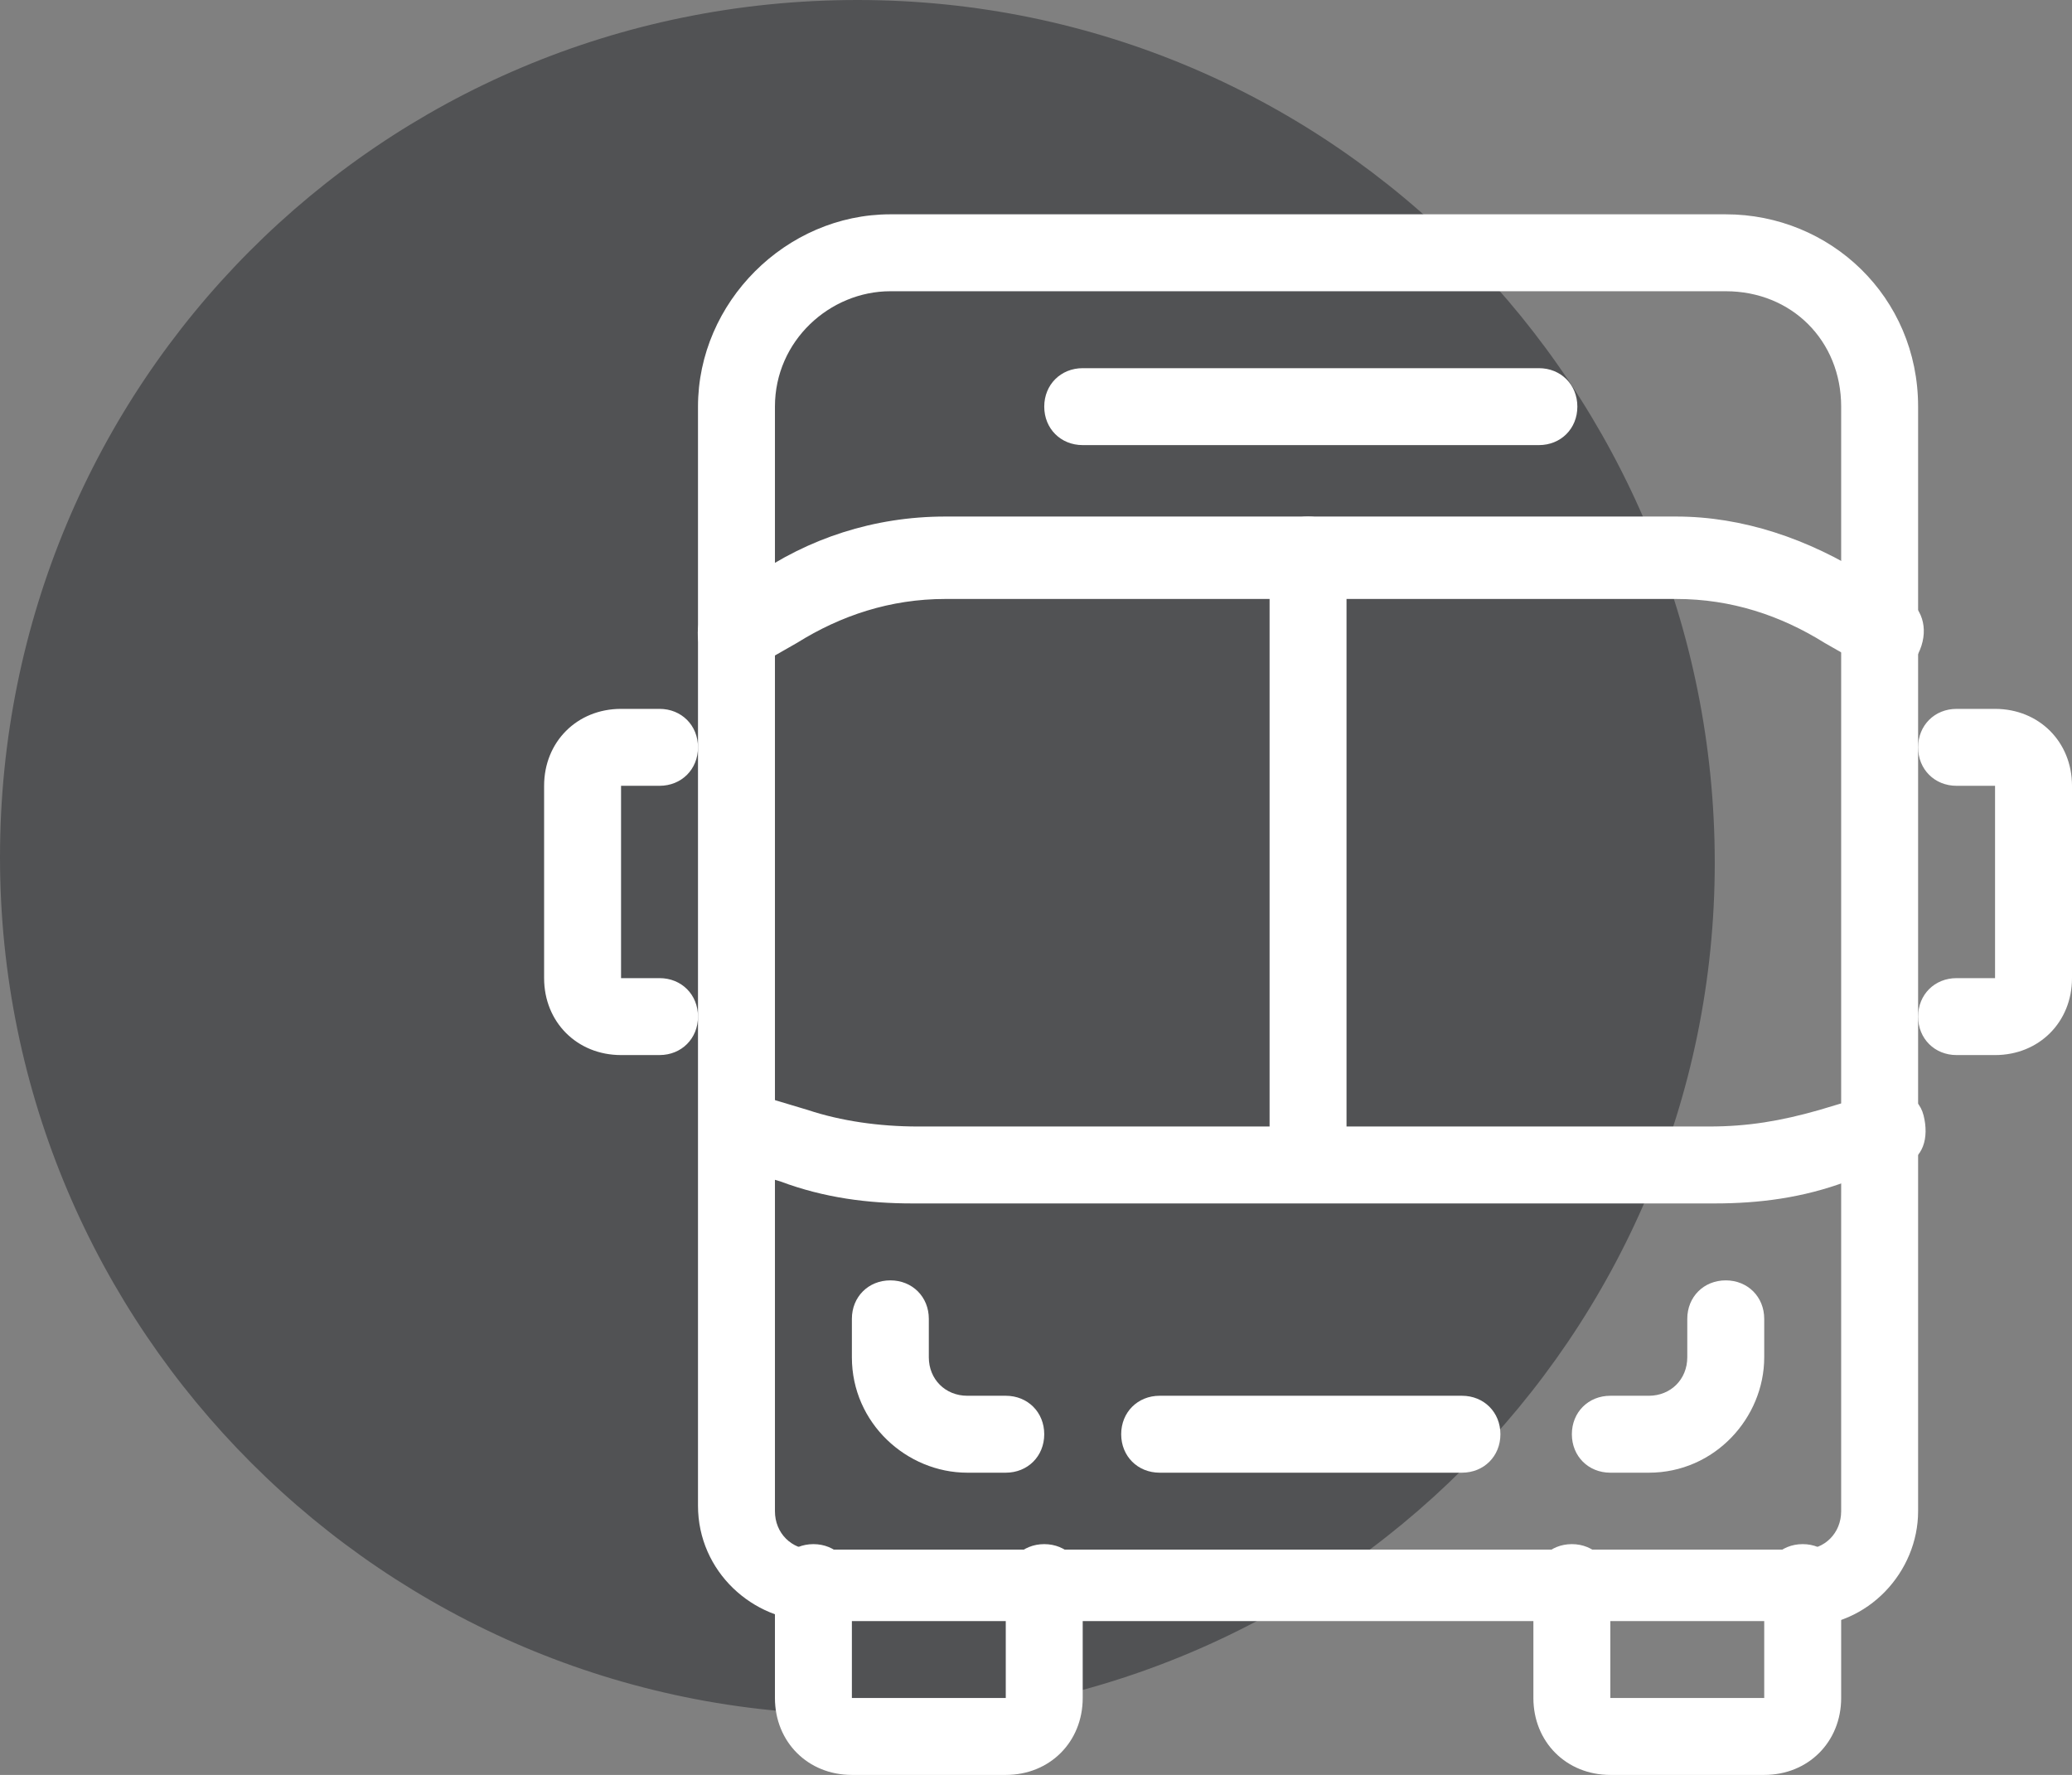
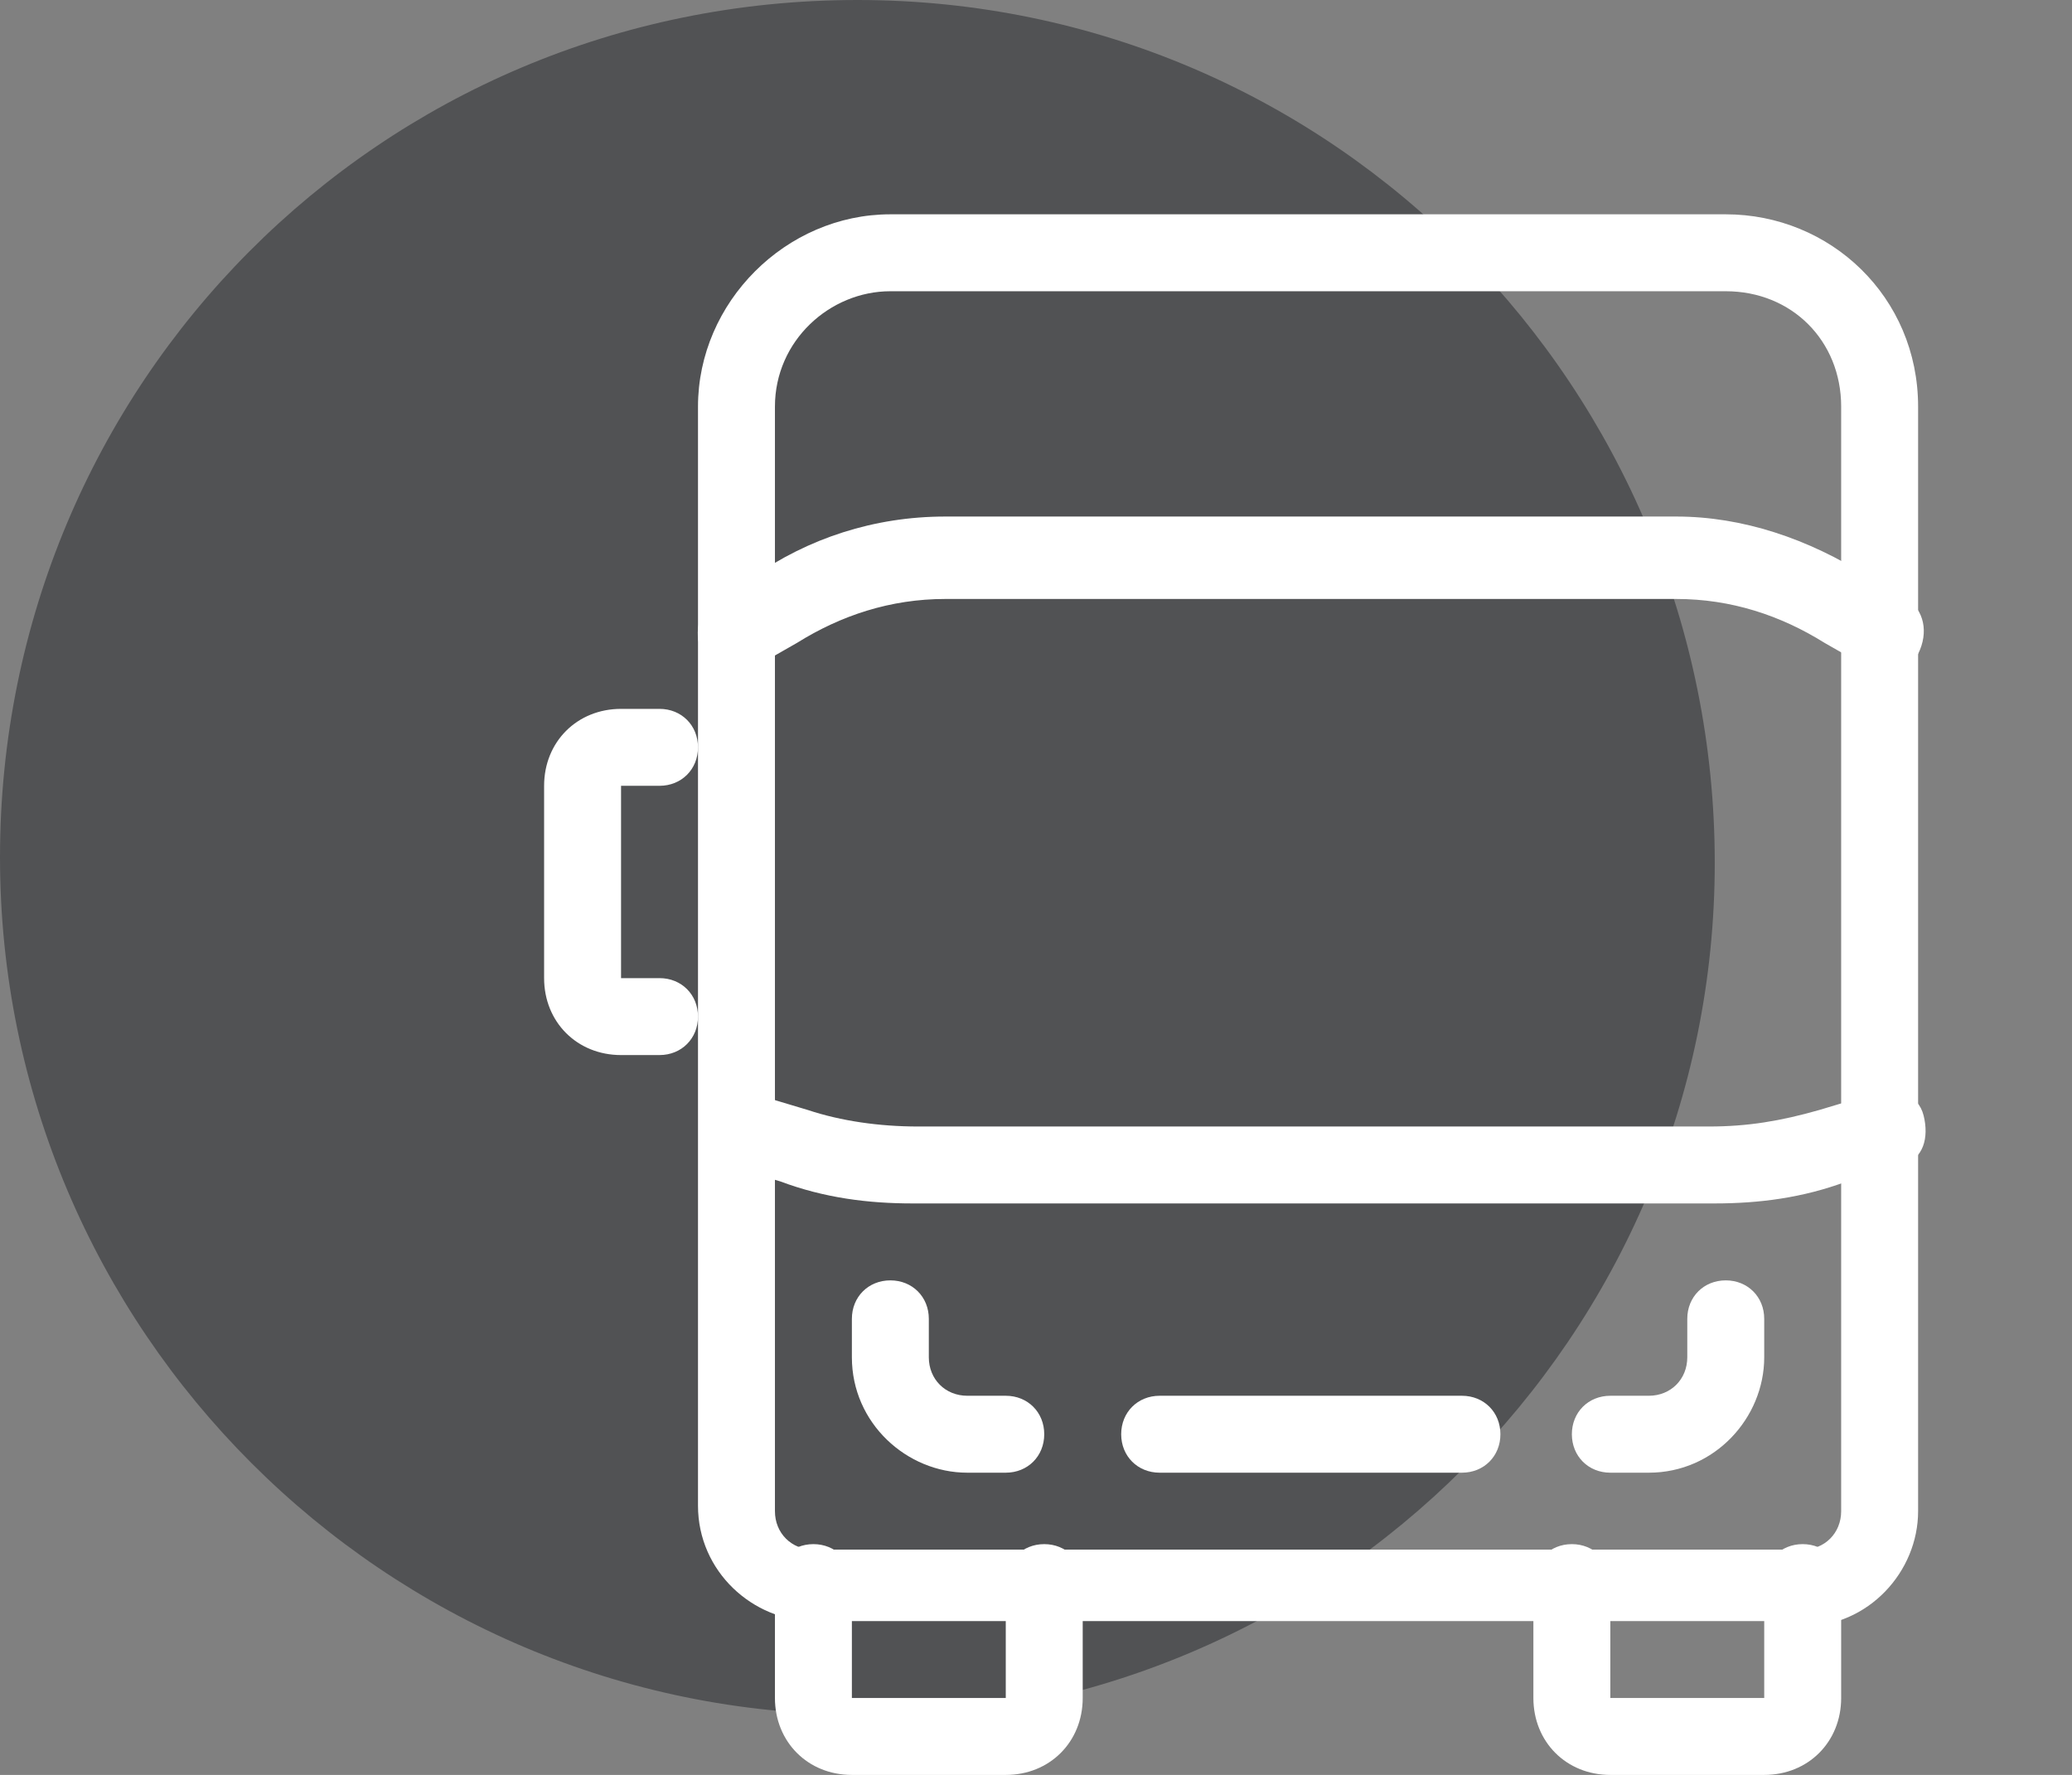
<svg xmlns="http://www.w3.org/2000/svg" id="Layer_1" viewBox="0 0 37.7 32.3">
  <rect x="0" y="0" width="37.7" height="32.3" fill="#808080" stroke="none" />
  <defs>
    <style>      .st0 {        fill: none;      }      .st1 {        fill: #515254;      }      .st2 {        fill: #fff;      }      .st3 {        clip-path: url(#clippath);      }    </style>
    <clipPath id="clippath">
      <rect class="st0" width="37.7" height="32.3" />
    </clipPath>
  </defs>
  <g class="st3">
    <g>
      <path class="st1" d="M15.6,31.3c8.6,0,15.6-7,15.6-15.6S24.3,0,15.6,0,0,7,0,15.6s7,15.6,15.6,15.6" />
-       <path class="st2" d="M28,8.1h-8.3c-.4,0-.7-.3-.7-.7s.3-.7.7-.7h8.3c.4,0,.7.3.7.7s-.3.7-.7.7" />
      <path class="st2" d="M31,21.9h-14.4c-.8,0-1.6-.1-2.4-.4l-1-.3c-.4-.1-.6-.5-.4-.9.1-.4.5-.6.9-.4l1,.3c.6.2,1.3.3,2,.3h14.4c.7,0,1.3-.1,2-.3l1-.3c.4-.1.8,0,.9.4.1.4,0,.8-.4.9l-1,.3c-.8.3-1.6.4-2.4.4" />
      <path class="st2" d="M13.4,12.2c-.2,0-.4-.1-.6-.3-.2-.3-.1-.8.2-1l.7-.4c1-.7,2.2-1.1,3.5-1.1h13.3c1.2,0,2.4.4,3.5,1.1l.7.4c.3.2.4.6.2,1-.2.3-.6.4-1,.2l-.7-.4c-.8-.5-1.7-.8-2.7-.8h-13.3c-1,0-1.9.3-2.7.8l-.7.4c-.1,0-.2.1-.4.1" />
      <path class="st2" d="M16.2,5.3c-1.1,0-2.1.9-2.1,2.1v20.1c0,.4.3.7.7.7h18c.4,0,.7-.3.7-.7V7.4c0-1.2-.9-2.1-2.1-2.1h-15.2,0ZM32.8,29.5H14.8c-1.1,0-2.1-.9-2.1-2.1V7.4c0-1.9,1.6-3.5,3.5-3.5h15.2c1.9,0,3.5,1.5,3.5,3.5v20.1c0,1.1-.9,2.1-2.1,2.1" />
      <path class="st2" d="M18.3,32.3h-2.8c-.8,0-1.4-.6-1.4-1.4v-2.1c0-.4.3-.7.7-.7s.7.3.7.7v2.1h2.8v-2.1c0-.4.3-.7.7-.7s.7.3.7.7v2.1c0,.8-.6,1.4-1.4,1.4" />
      <path class="st2" d="M32.1,32.3h-2.8c-.8,0-1.4-.6-1.4-1.4v-2.1c0-.4.3-.7.7-.7s.7.3.7.7v2.1h2.8v-2.1c0-.4.3-.7.7-.7s.7.3.7.7v2.1c0,.8-.6,1.4-1.4,1.4" />
-       <path class="st2" d="M23.8,21.2c-.4,0-.7-.3-.7-.7v-10.4c0-.4.3-.7.7-.7s.7.3.7.7v10.4c0,.4-.3.7-.7.7" />
      <path class="st2" d="M30,26.8h-.7c-.4,0-.7-.3-.7-.7s.3-.7.7-.7h.7c.4,0,.7-.3.7-.7v-.7c0-.4.3-.7.7-.7s.7.3.7.7v.7c0,1.1-.9,2.1-2.1,2.1" />
      <path class="st2" d="M18.3,26.8h-.7c-1.1,0-2.1-.9-2.1-2.1v-.7c0-.4.3-.7.7-.7s.7.3.7.7v.7c0,.4.3.7.7.7h.7c.4,0,.7.3.7.7s-.3.7-.7.7" />
-       <path class="st2" d="M36.3,19.2h-.7c-.4,0-.7-.3-.7-.7s.3-.7.7-.7h.7v-3.5h-.7c-.4,0-.7-.3-.7-.7s.3-.7.7-.7h.7c.8,0,1.4.6,1.4,1.4v3.5c0,.8-.6,1.4-1.4,1.4" />
      <path class="st2" d="M12,19.2h-.7c-.8,0-1.4-.6-1.4-1.4v-3.5c0-.8.6-1.4,1.4-1.4h.7c.4,0,.7.3.7.7s-.3.7-.7.7h-.7v3.5h.7c.4,0,.7.3.7.7s-.3.7-.7.7" />
      <path class="st2" d="M26.6,26.8h-5.5c-.4,0-.7-.3-.7-.7s.3-.7.7-.7h5.5c.4,0,.7.3.7.7s-.3.7-.7.7" />
    </g>
  </g>
</svg>